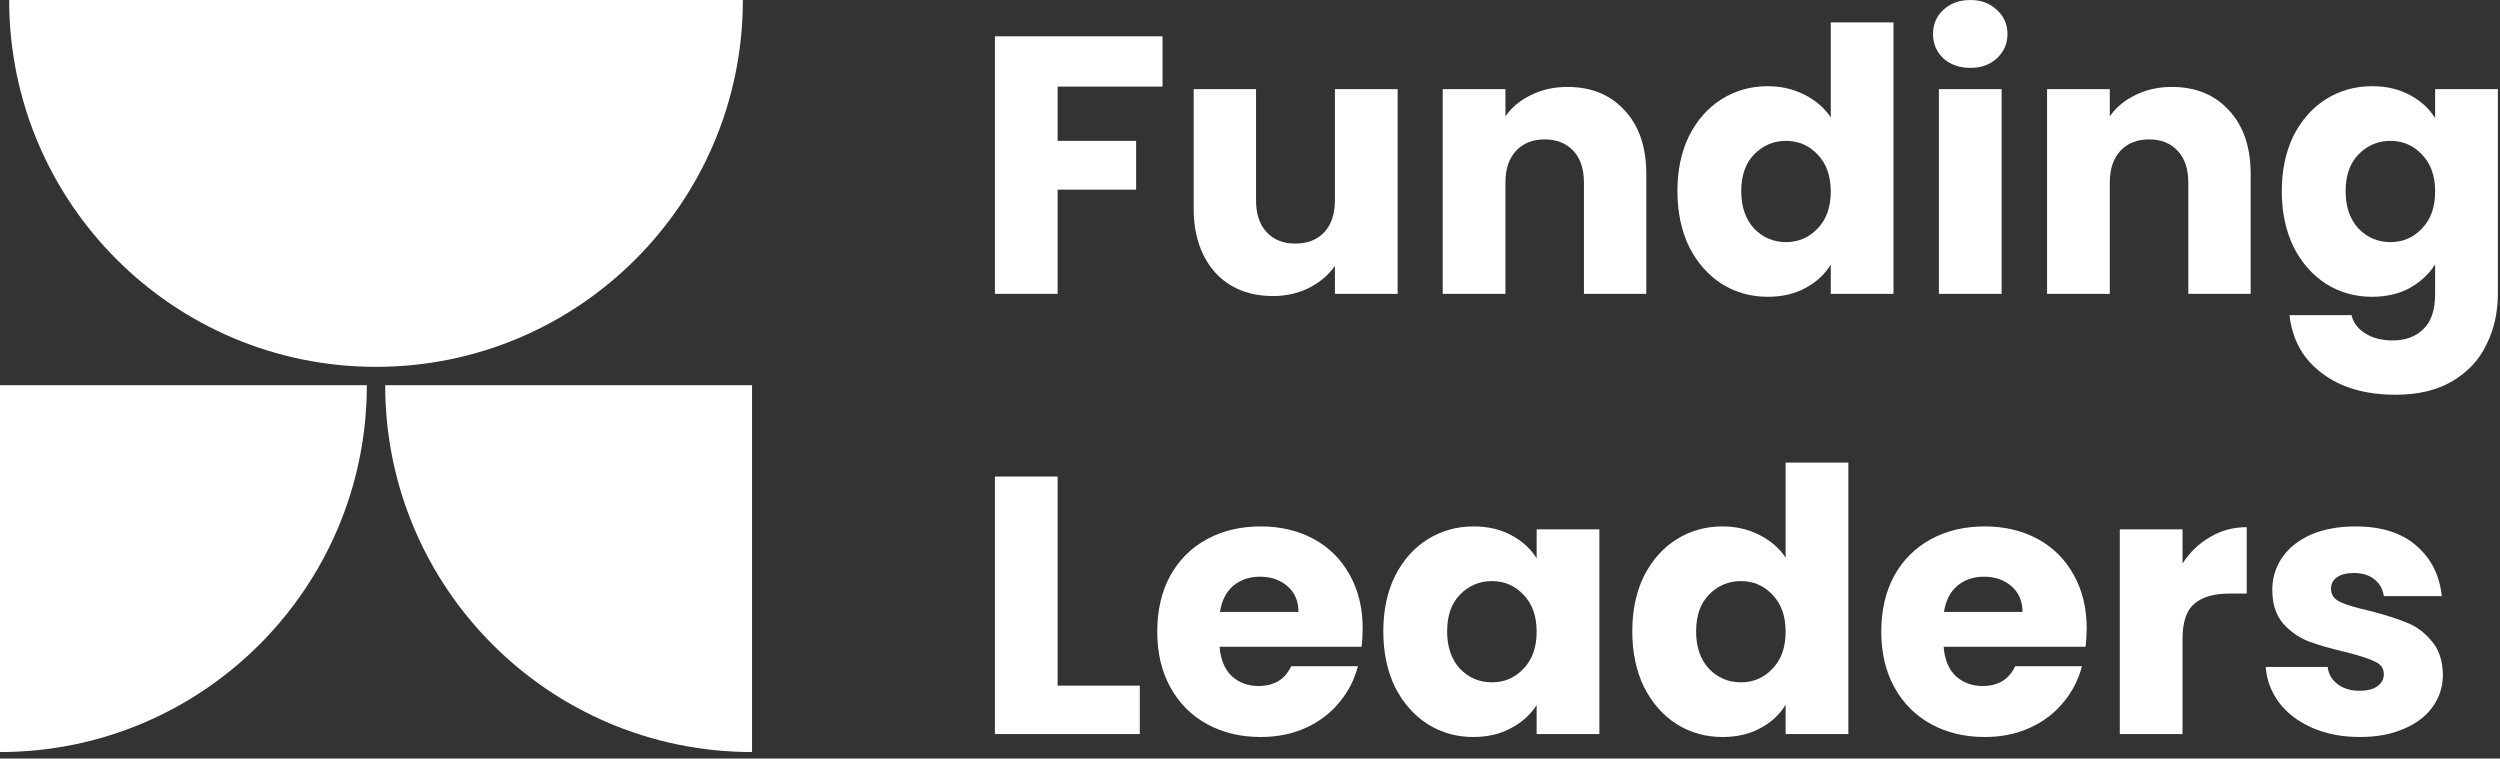
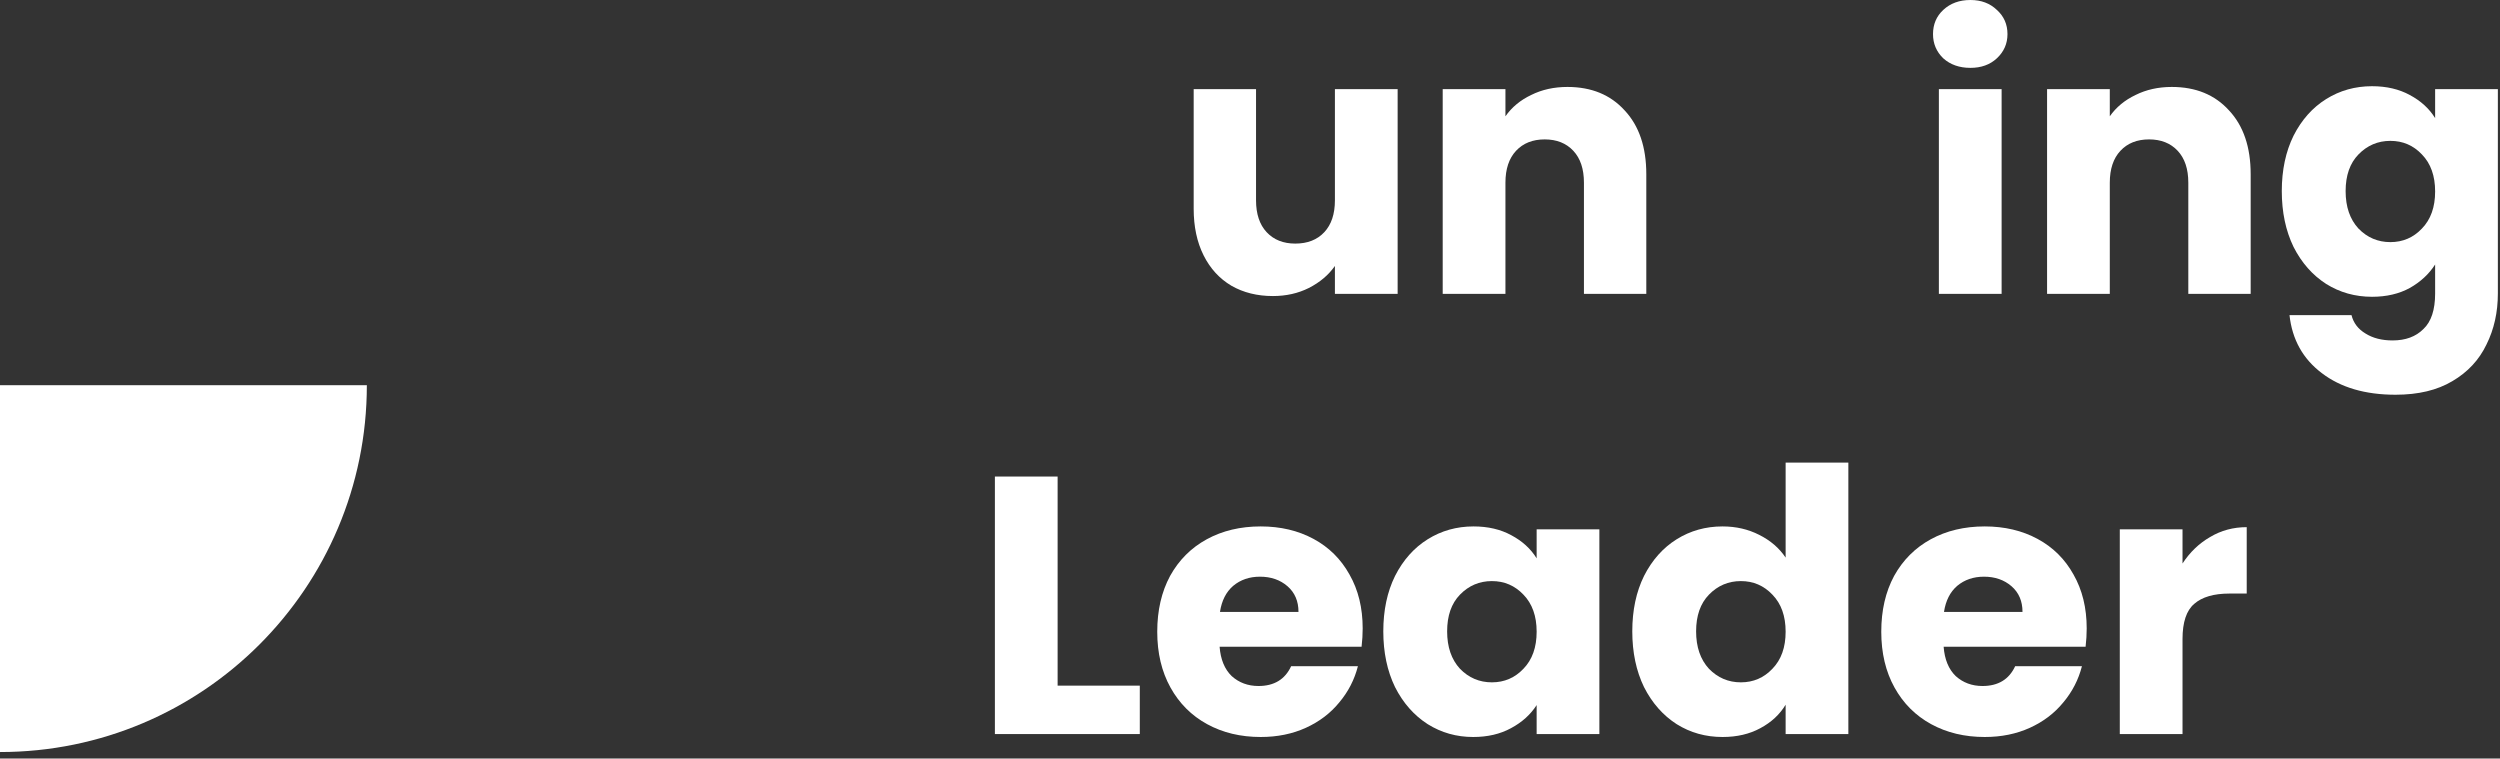
<svg xmlns="http://www.w3.org/2000/svg" width="234" height="71" viewBox="0 0 234 71" fill="none">
  <rect x="0" y="0" width="234" height="71" fill="#333333" stroke="none" />
-   <path d="M108.814 3.399V8.104H98.993V13.185H106.342V17.752H98.993V27.504H93.122V3.399H108.814Z" fill="white" />
  <path d="M130.819 8.344V27.504H124.948V24.894C124.353 25.741 123.54 26.428 122.51 26.954C121.503 27.458 120.381 27.71 119.145 27.71C117.68 27.71 116.387 27.389 115.265 26.748C114.143 26.085 113.273 25.135 112.655 23.898C112.037 22.662 111.728 21.209 111.728 19.538V8.344H117.565V18.748C117.565 20.03 117.897 21.026 118.561 21.735C119.225 22.445 120.118 22.8 121.239 22.8C122.384 22.8 123.288 22.445 123.952 21.735C124.616 21.026 124.948 20.03 124.948 18.748V8.344H130.819Z" fill="white" />
  <path d="M146.712 8.138C148.955 8.138 150.74 8.87 152.068 10.335C153.419 11.778 154.094 13.769 154.094 16.31V27.504H148.257V17.1C148.257 15.818 147.925 14.822 147.261 14.113C146.597 13.403 145.704 13.048 144.583 13.048C143.461 13.048 142.568 13.403 141.904 14.113C141.241 14.822 140.909 15.818 140.909 17.1V27.504H135.037V8.344H140.909V10.885C141.504 10.038 142.305 9.374 143.312 8.893C144.319 8.39 145.453 8.138 146.712 8.138Z" fill="white" />
-   <path d="M157.007 17.89C157.007 15.921 157.373 14.193 158.106 12.705C158.861 11.217 159.88 10.072 161.162 9.271C162.443 8.47 163.874 8.069 165.454 8.069C166.713 8.069 167.857 8.332 168.887 8.859C169.94 9.385 170.764 10.095 171.36 10.988V2.095H177.231V27.504H171.36V24.757C170.81 25.673 170.02 26.405 168.99 26.954C167.983 27.504 166.804 27.779 165.454 27.779C163.874 27.779 162.443 27.378 161.162 26.577C159.88 25.753 158.861 24.597 158.106 23.109C157.373 21.598 157.007 19.858 157.007 17.89ZM171.36 17.924C171.36 16.459 170.948 15.303 170.123 14.456C169.322 13.609 168.338 13.185 167.171 13.185C166.003 13.185 165.007 13.609 164.183 14.456C163.382 15.28 162.981 16.424 162.981 17.89C162.981 19.355 163.382 20.522 164.183 21.392C165.007 22.239 166.003 22.662 167.171 22.662C168.338 22.662 169.322 22.239 170.123 21.392C170.948 20.545 171.36 19.389 171.36 17.924Z" fill="white" />
  <path d="M184.432 6.352C183.402 6.352 182.555 6.055 181.891 5.46C181.25 4.842 180.93 4.086 180.93 3.193C180.93 2.278 181.25 1.522 181.891 0.927C182.555 0.309 183.402 0 184.432 0C185.439 0 186.263 0.309 186.904 0.927C187.568 1.522 187.9 2.278 187.9 3.193C187.9 4.086 187.568 4.842 186.904 5.46C186.263 6.055 185.439 6.352 184.432 6.352ZM187.351 8.344V27.504H181.479V8.344H187.351Z" fill="white" />
  <path d="M203.28 8.138C205.524 8.138 207.309 8.87 208.637 10.335C209.988 11.778 210.663 13.769 210.663 16.31V27.504H204.826V17.1C204.826 15.818 204.494 14.822 203.83 14.113C203.166 13.403 202.273 13.048 201.151 13.048C200.03 13.048 199.137 13.403 198.473 14.113C197.809 14.822 197.477 15.818 197.477 17.1V27.504H191.606V8.344H197.477V10.885C198.073 10.038 198.874 9.374 199.881 8.893C200.888 8.39 202.021 8.138 203.28 8.138Z" fill="white" />
  <path d="M222.022 8.069C223.373 8.069 224.552 8.344 225.559 8.893C226.589 9.443 227.379 10.164 227.928 11.056V8.344H233.8V27.47C233.8 29.232 233.445 30.823 232.736 32.242C232.049 33.685 230.984 34.829 229.542 35.676C228.123 36.523 226.349 36.947 224.22 36.947C221.382 36.947 219.081 36.271 217.318 34.921C215.556 33.593 214.548 31.785 214.297 29.495H220.1C220.283 30.228 220.718 30.8 221.404 31.212C222.091 31.647 222.938 31.865 223.945 31.865C225.159 31.865 226.12 31.51 226.83 30.8C227.562 30.113 227.928 29.003 227.928 27.47V24.757C227.356 25.65 226.566 26.382 225.559 26.954C224.552 27.504 223.373 27.779 222.022 27.779C220.443 27.779 219.012 27.378 217.73 26.577C216.448 25.753 215.43 24.597 214.674 23.109C213.942 21.598 213.576 19.858 213.576 17.89C213.576 15.921 213.942 14.193 214.674 12.705C215.43 11.217 216.448 10.072 217.73 9.271C219.012 8.47 220.443 8.069 222.022 8.069ZM227.928 17.924C227.928 16.459 227.516 15.303 226.692 14.456C225.891 13.609 224.907 13.185 223.739 13.185C222.572 13.185 221.576 13.609 220.752 14.456C219.951 15.28 219.55 16.424 219.55 17.89C219.55 19.355 219.951 20.522 220.752 21.392C221.576 22.239 222.572 22.662 223.739 22.662C224.907 22.662 225.891 22.239 226.692 21.392C227.516 20.545 227.928 19.389 227.928 17.924Z" fill="white" />
  <path d="M98.993 64.176H106.685V68.708H93.122V44.604H98.993V64.176Z" fill="white" />
  <path d="M127.547 58.819C127.547 59.369 127.512 59.941 127.444 60.536H114.155C114.247 61.726 114.625 62.642 115.288 63.283C115.975 63.901 116.811 64.21 117.795 64.21C119.26 64.21 120.279 63.592 120.851 62.356H127.1C126.78 63.615 126.196 64.748 125.349 65.755C124.525 66.763 123.484 67.552 122.225 68.124C120.966 68.697 119.558 68.983 118.001 68.983C116.124 68.983 114.453 68.582 112.988 67.781C111.523 66.98 110.378 65.835 109.554 64.347C108.73 62.859 108.318 61.12 108.318 59.128C108.318 57.137 108.719 55.397 109.52 53.909C110.344 52.421 111.489 51.276 112.954 50.475C114.419 49.674 116.101 49.273 118.001 49.273C119.855 49.273 121.503 49.663 122.946 50.441C124.388 51.219 125.509 52.33 126.311 53.772C127.135 55.214 127.547 56.896 127.547 58.819ZM121.538 57.274C121.538 56.267 121.194 55.466 120.508 54.87C119.821 54.275 118.963 53.978 117.932 53.978C116.948 53.978 116.113 54.264 115.426 54.836C114.762 55.408 114.35 56.221 114.19 57.274H121.538Z" fill="white" />
  <path d="M129.477 59.094C129.477 57.125 129.843 55.397 130.576 53.909C131.331 52.421 132.35 51.276 133.632 50.475C134.914 49.674 136.344 49.273 137.924 49.273C139.274 49.273 140.453 49.548 141.46 50.098C142.491 50.647 143.28 51.368 143.83 52.261V49.548H149.701V68.708H143.83V65.996C143.257 66.888 142.456 67.609 141.426 68.159C140.419 68.708 139.24 68.983 137.889 68.983C136.333 68.983 134.914 68.582 133.632 67.781C132.35 66.957 131.331 65.801 130.576 64.313C129.843 62.802 129.477 61.062 129.477 59.094ZM143.83 59.128C143.83 57.663 143.418 56.507 142.594 55.66C141.792 54.813 140.808 54.39 139.641 54.39C138.473 54.39 137.477 54.813 136.653 55.66C135.852 56.484 135.452 57.629 135.452 59.094C135.452 60.559 135.852 61.726 136.653 62.596C137.477 63.443 138.473 63.867 139.641 63.867C140.808 63.867 141.792 63.443 142.594 62.596C143.418 61.749 143.83 60.593 143.83 59.128Z" fill="white" />
  <path d="M152.782 59.094C152.782 57.125 153.148 55.397 153.881 53.909C154.636 52.421 155.655 51.276 156.937 50.475C158.218 49.674 159.649 49.273 161.229 49.273C162.488 49.273 163.632 49.537 164.662 50.063C165.715 50.59 166.539 51.299 167.135 52.192V43.299H173.006V68.708H167.135V65.961C166.585 66.877 165.795 67.609 164.765 68.159C163.758 68.708 162.579 68.983 161.229 68.983C159.649 68.983 158.218 68.582 156.937 67.781C155.655 66.957 154.636 65.801 153.881 64.313C153.148 62.802 152.782 61.062 152.782 59.094ZM167.135 59.128C167.135 57.663 166.723 56.507 165.898 55.66C165.097 54.813 164.113 54.39 162.945 54.39C161.778 54.39 160.782 54.813 159.958 55.66C159.157 56.484 158.756 57.629 158.756 59.094C158.756 60.559 159.157 61.726 159.958 62.596C160.782 63.443 161.778 63.867 162.945 63.867C164.113 63.867 165.097 63.443 165.898 62.596C166.723 61.749 167.135 60.593 167.135 59.128Z" fill="white" />
  <path d="M195.315 58.819C195.315 59.369 195.281 59.941 195.212 60.536H181.924C182.015 61.726 182.393 62.642 183.057 63.283C183.744 63.901 184.579 64.21 185.564 64.21C187.029 64.21 188.047 63.592 188.62 62.356H194.869C194.548 63.615 193.965 64.748 193.118 65.755C192.294 66.763 191.252 67.552 189.993 68.124C188.734 68.697 187.326 68.983 185.77 68.983C183.893 68.983 182.221 68.582 180.756 67.781C179.291 66.98 178.147 65.835 177.323 64.347C176.499 62.859 176.087 61.12 176.087 59.128C176.087 57.137 176.487 55.397 177.288 53.909C178.112 52.421 179.257 51.276 180.722 50.475C182.187 49.674 183.87 49.273 185.77 49.273C187.624 49.273 189.272 49.663 190.714 50.441C192.156 51.219 193.278 52.33 194.079 53.772C194.903 55.214 195.315 56.896 195.315 58.819ZM189.306 57.274C189.306 56.267 188.963 55.466 188.276 54.87C187.589 54.275 186.731 53.978 185.701 53.978C184.717 53.978 183.881 54.264 183.194 54.836C182.53 55.408 182.118 56.221 181.958 57.274H189.306Z" fill="white" />
  <path d="M204.284 52.742C204.971 51.689 205.83 50.864 206.86 50.269C207.89 49.651 209.034 49.342 210.293 49.342V55.557H208.68C207.215 55.557 206.116 55.878 205.383 56.519C204.651 57.137 204.284 58.236 204.284 59.815V68.708H198.413V49.548H204.284V52.742Z" fill="white" />
-   <path d="M220.894 68.983C219.223 68.983 217.735 68.697 216.431 68.124C215.126 67.552 214.096 66.774 213.34 65.79C212.585 64.782 212.161 63.661 212.07 62.425H217.873C217.941 63.088 218.25 63.626 218.8 64.038C219.349 64.451 220.025 64.656 220.826 64.656C221.558 64.656 222.119 64.519 222.508 64.244C222.92 63.947 223.126 63.569 223.126 63.111C223.126 62.562 222.84 62.161 222.268 61.91C221.696 61.635 220.769 61.337 219.487 61.017C218.113 60.696 216.969 60.364 216.053 60.021C215.137 59.655 214.348 59.094 213.684 58.339C213.02 57.56 212.688 56.519 212.688 55.214C212.688 54.115 212.985 53.119 213.581 52.227C214.199 51.311 215.091 50.59 216.259 50.063C217.449 49.537 218.857 49.273 220.482 49.273C222.886 49.273 224.775 49.869 226.148 51.059C227.544 52.249 228.346 53.829 228.552 55.797H223.126C223.035 55.134 222.737 54.607 222.234 54.218C221.753 53.829 221.112 53.634 220.311 53.634C219.624 53.634 219.097 53.772 218.731 54.046C218.365 54.298 218.182 54.653 218.182 55.111C218.182 55.66 218.468 56.072 219.04 56.347C219.635 56.622 220.551 56.896 221.787 57.171C223.206 57.537 224.362 57.904 225.255 58.27C226.148 58.613 226.926 59.185 227.59 59.987C228.277 60.765 228.632 61.818 228.655 63.146C228.655 64.267 228.334 65.275 227.693 66.167C227.075 67.037 226.171 67.724 224.981 68.228C223.813 68.731 222.451 68.983 220.894 68.983Z" fill="white" />
-   <path d="M35.195 34.337C54.159 34.337 69.532 18.964 69.532 0H0.858C0.858 18.964 16.232 34.337 35.195 34.337Z" fill="white" />
-   <path d="M-3.00183e-06 70.391C18.964 70.391 34.337 55.018 34.337 36.054L0 36.054L-3.00183e-06 70.391Z" fill="white" />
-   <path d="M70.391 70.391C51.427 70.391 36.054 55.018 36.054 36.054L70.391 36.054L70.391 70.391Z" fill="white" />
+   <path d="M-3.00183e-06 70.391C18.964 70.391 34.337 55.018 34.337 36.054L0 36.054L-3.00183e-06 70.391" fill="white" />
</svg>